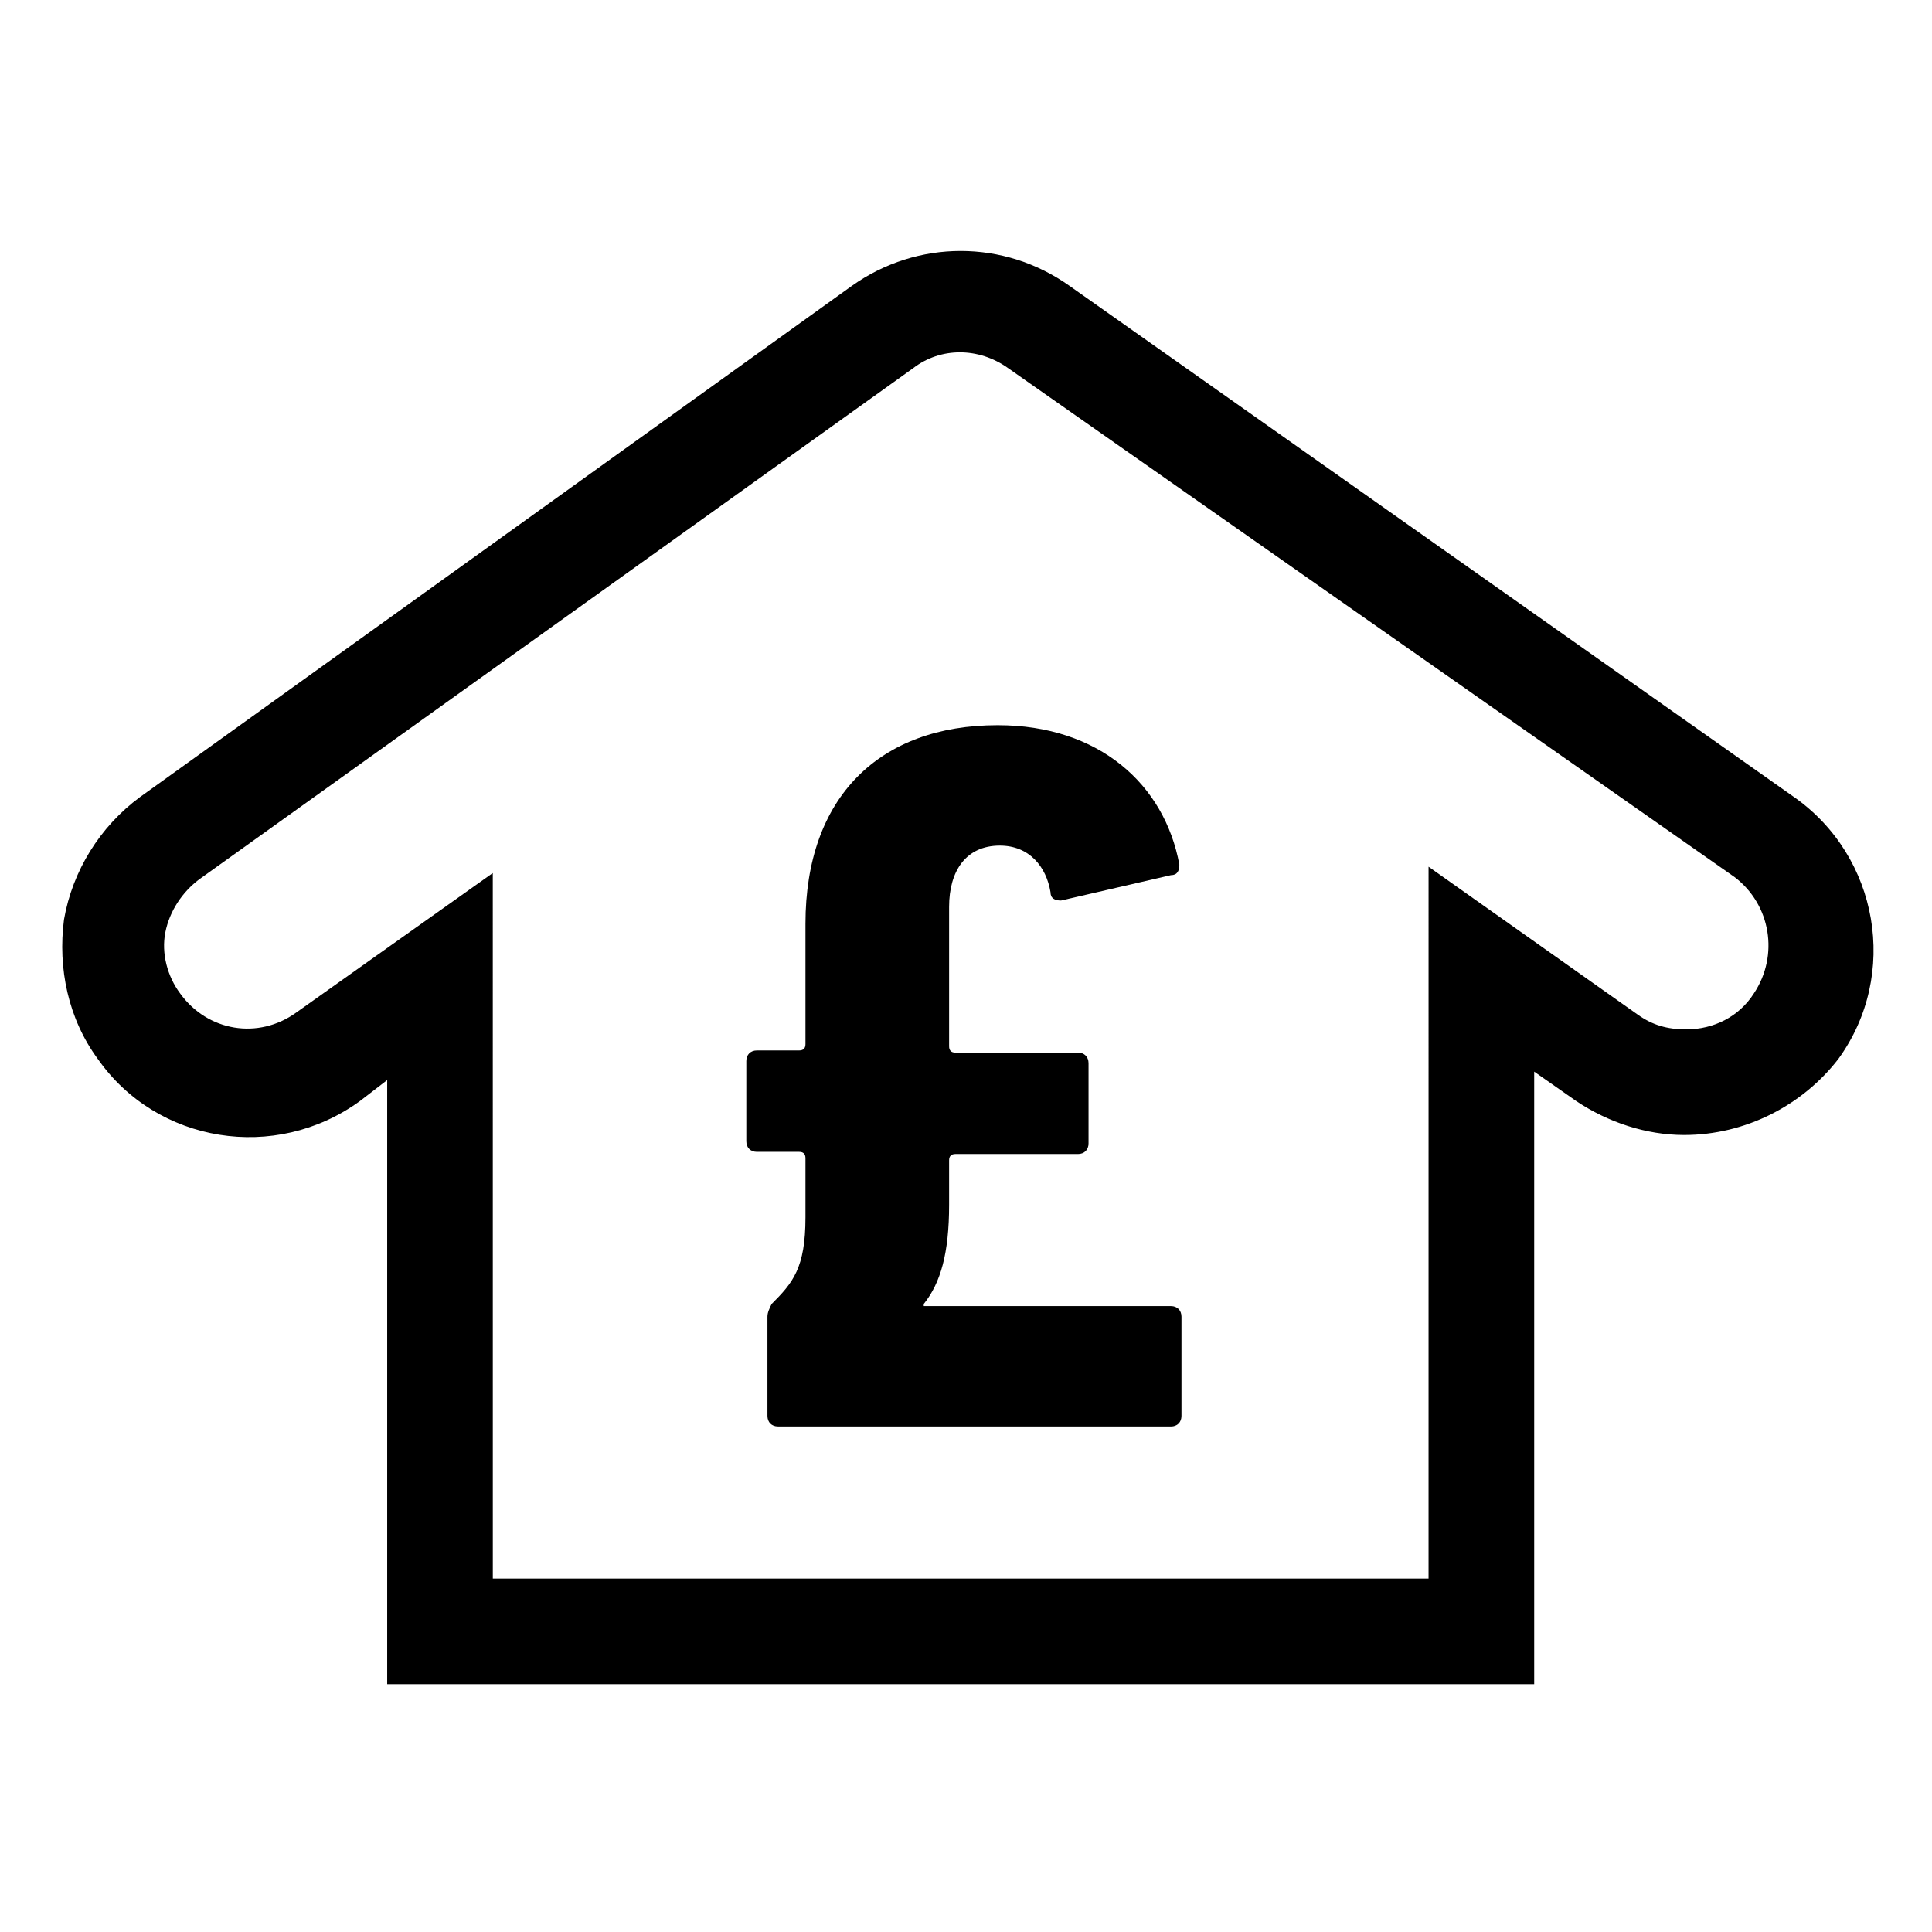
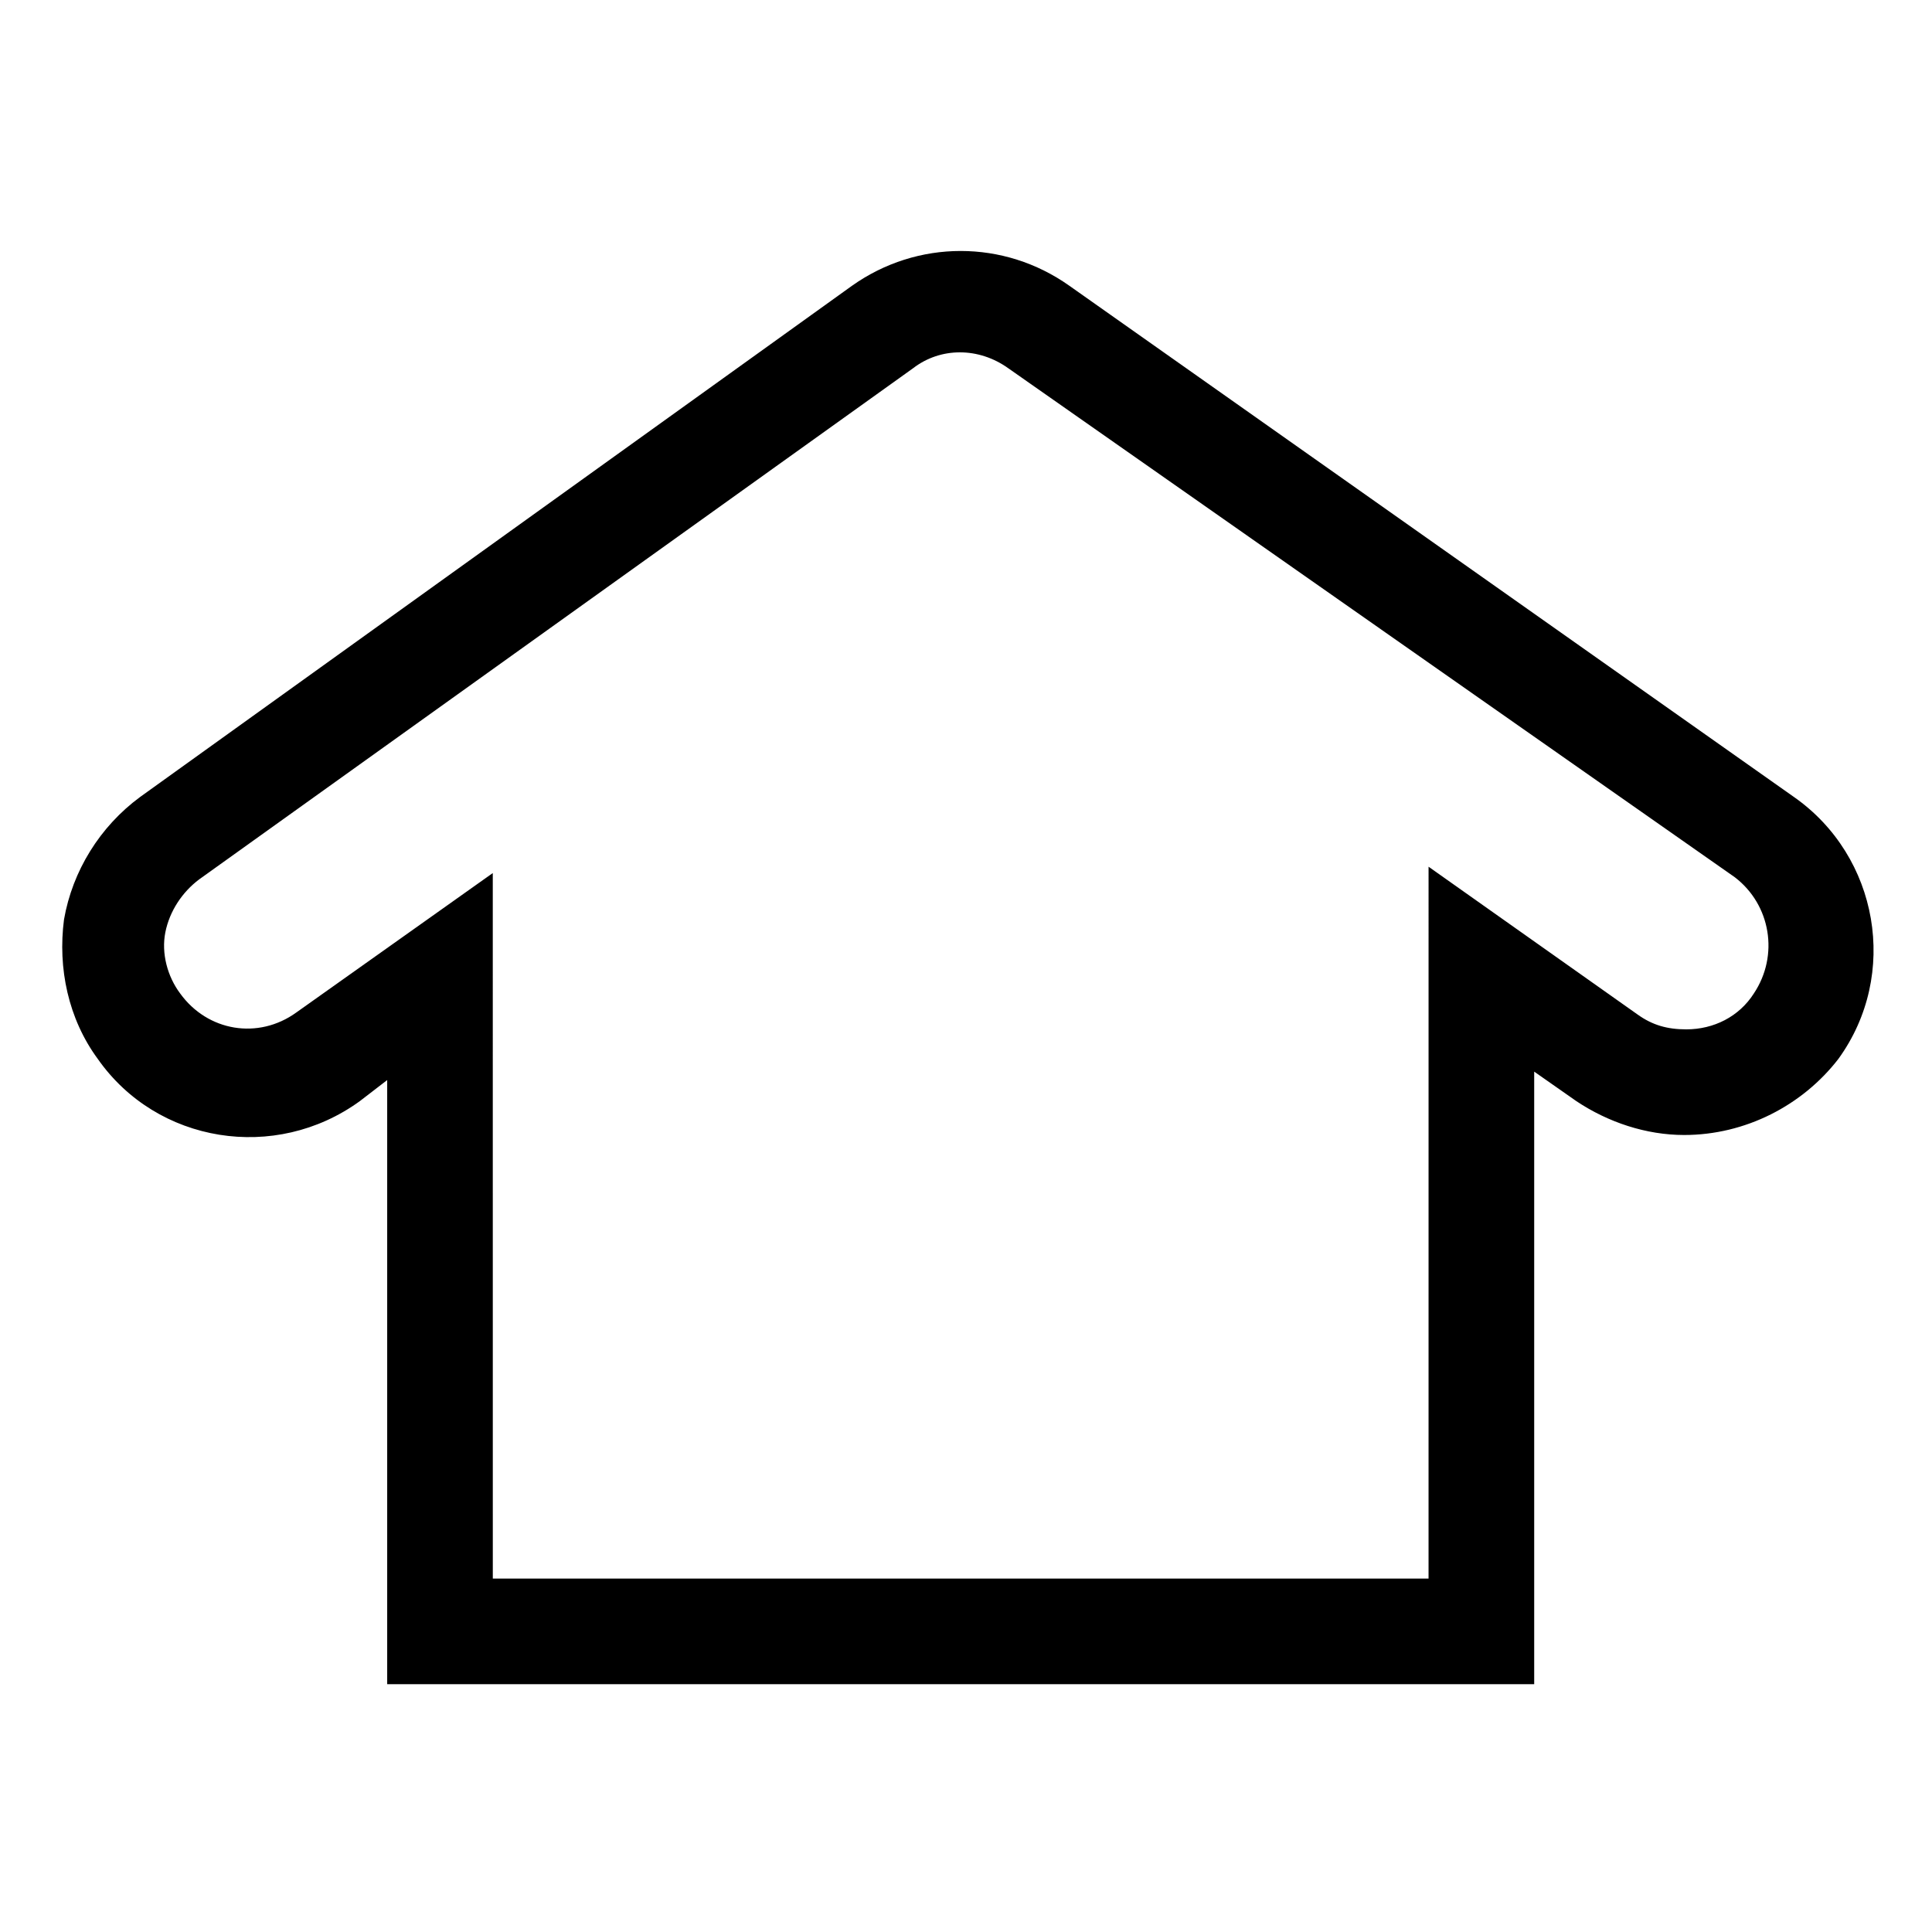
<svg xmlns="http://www.w3.org/2000/svg" fill="#000000" width="800px" height="800px" version="1.1" viewBox="144 144 512 512">
  <g>
    <path d="m550.02 590.33h-303.41v-160.1l-7.277 5.598c-22.391 16.234-53.738 11.195-69.414-11.195-7.836-10.637-10.637-24.07-8.957-36.945 2.238-12.875 9.516-24.629 20.152-32.469l188.65-135.47c17.352-12.316 40.305-12.316 57.656 0l192.01 135.47c22.391 15.676 27.988 47.023 11.754 69.414-9.512 12.316-24.629 20.152-40.859 20.152-10.078 0-20.152-3.359-28.551-8.957l-11.195-7.836v162.34zm-275.42-27.992h247.98l0.004-188.65 55.418 39.184c3.918 2.801 7.836 3.918 12.875 3.918 7.277 0 13.996-3.359 17.914-9.516 6.719-10.078 4.477-23.512-5.039-30.789l-192.57-134.91c-7.836-5.598-17.914-5.598-25.191 0l-189.21 135.47c-4.477 3.359-7.836 8.398-8.957 13.996-1.121 5.598 0.559 11.754 3.918 16.234 7.277 10.078 20.711 12.316 30.789 5.039l52.059-36.945z" />
-     <path d="m350.18 522.03c-1.68 0-2.801-1.121-2.801-2.801v-26.309c0-1.121 0.559-2.238 1.121-3.359 5.598-5.598 8.957-9.516 8.957-22.953v-15.676c0-1.121-0.559-1.68-1.68-1.68h-11.195c-1.68 0-2.801-1.121-2.801-2.801v-21.273c0-1.68 1.121-2.801 2.801-2.801h11.195c1.121 0 1.68-0.559 1.68-1.68v-31.895c0-33.586 19.594-52.621 50.941-52.621 26.871 0 44.223 15.676 48.141 36.945 0 1.68-0.559 2.801-2.238 2.801l-29.109 6.719c-1.68 0-2.801-0.559-2.801-2.238-1.121-6.719-5.598-12.316-13.434-12.316-8.957 0-13.434 6.719-13.434 16.234v36.945c0 1.121 0.559 1.68 1.68 1.68h32.469c1.68 0 2.801 1.121 2.801 2.801v21.273c0 1.68-1.121 2.801-2.801 2.801h-32.469c-1.121 0-1.68 0.559-1.68 1.68v11.754c0 12.875-2.238 20.711-6.719 26.309v0.559h65.496c1.68 0 2.801 1.121 2.801 2.801v26.309c0 1.68-1.121 2.801-2.801 2.801z" />
  </g>
</svg>